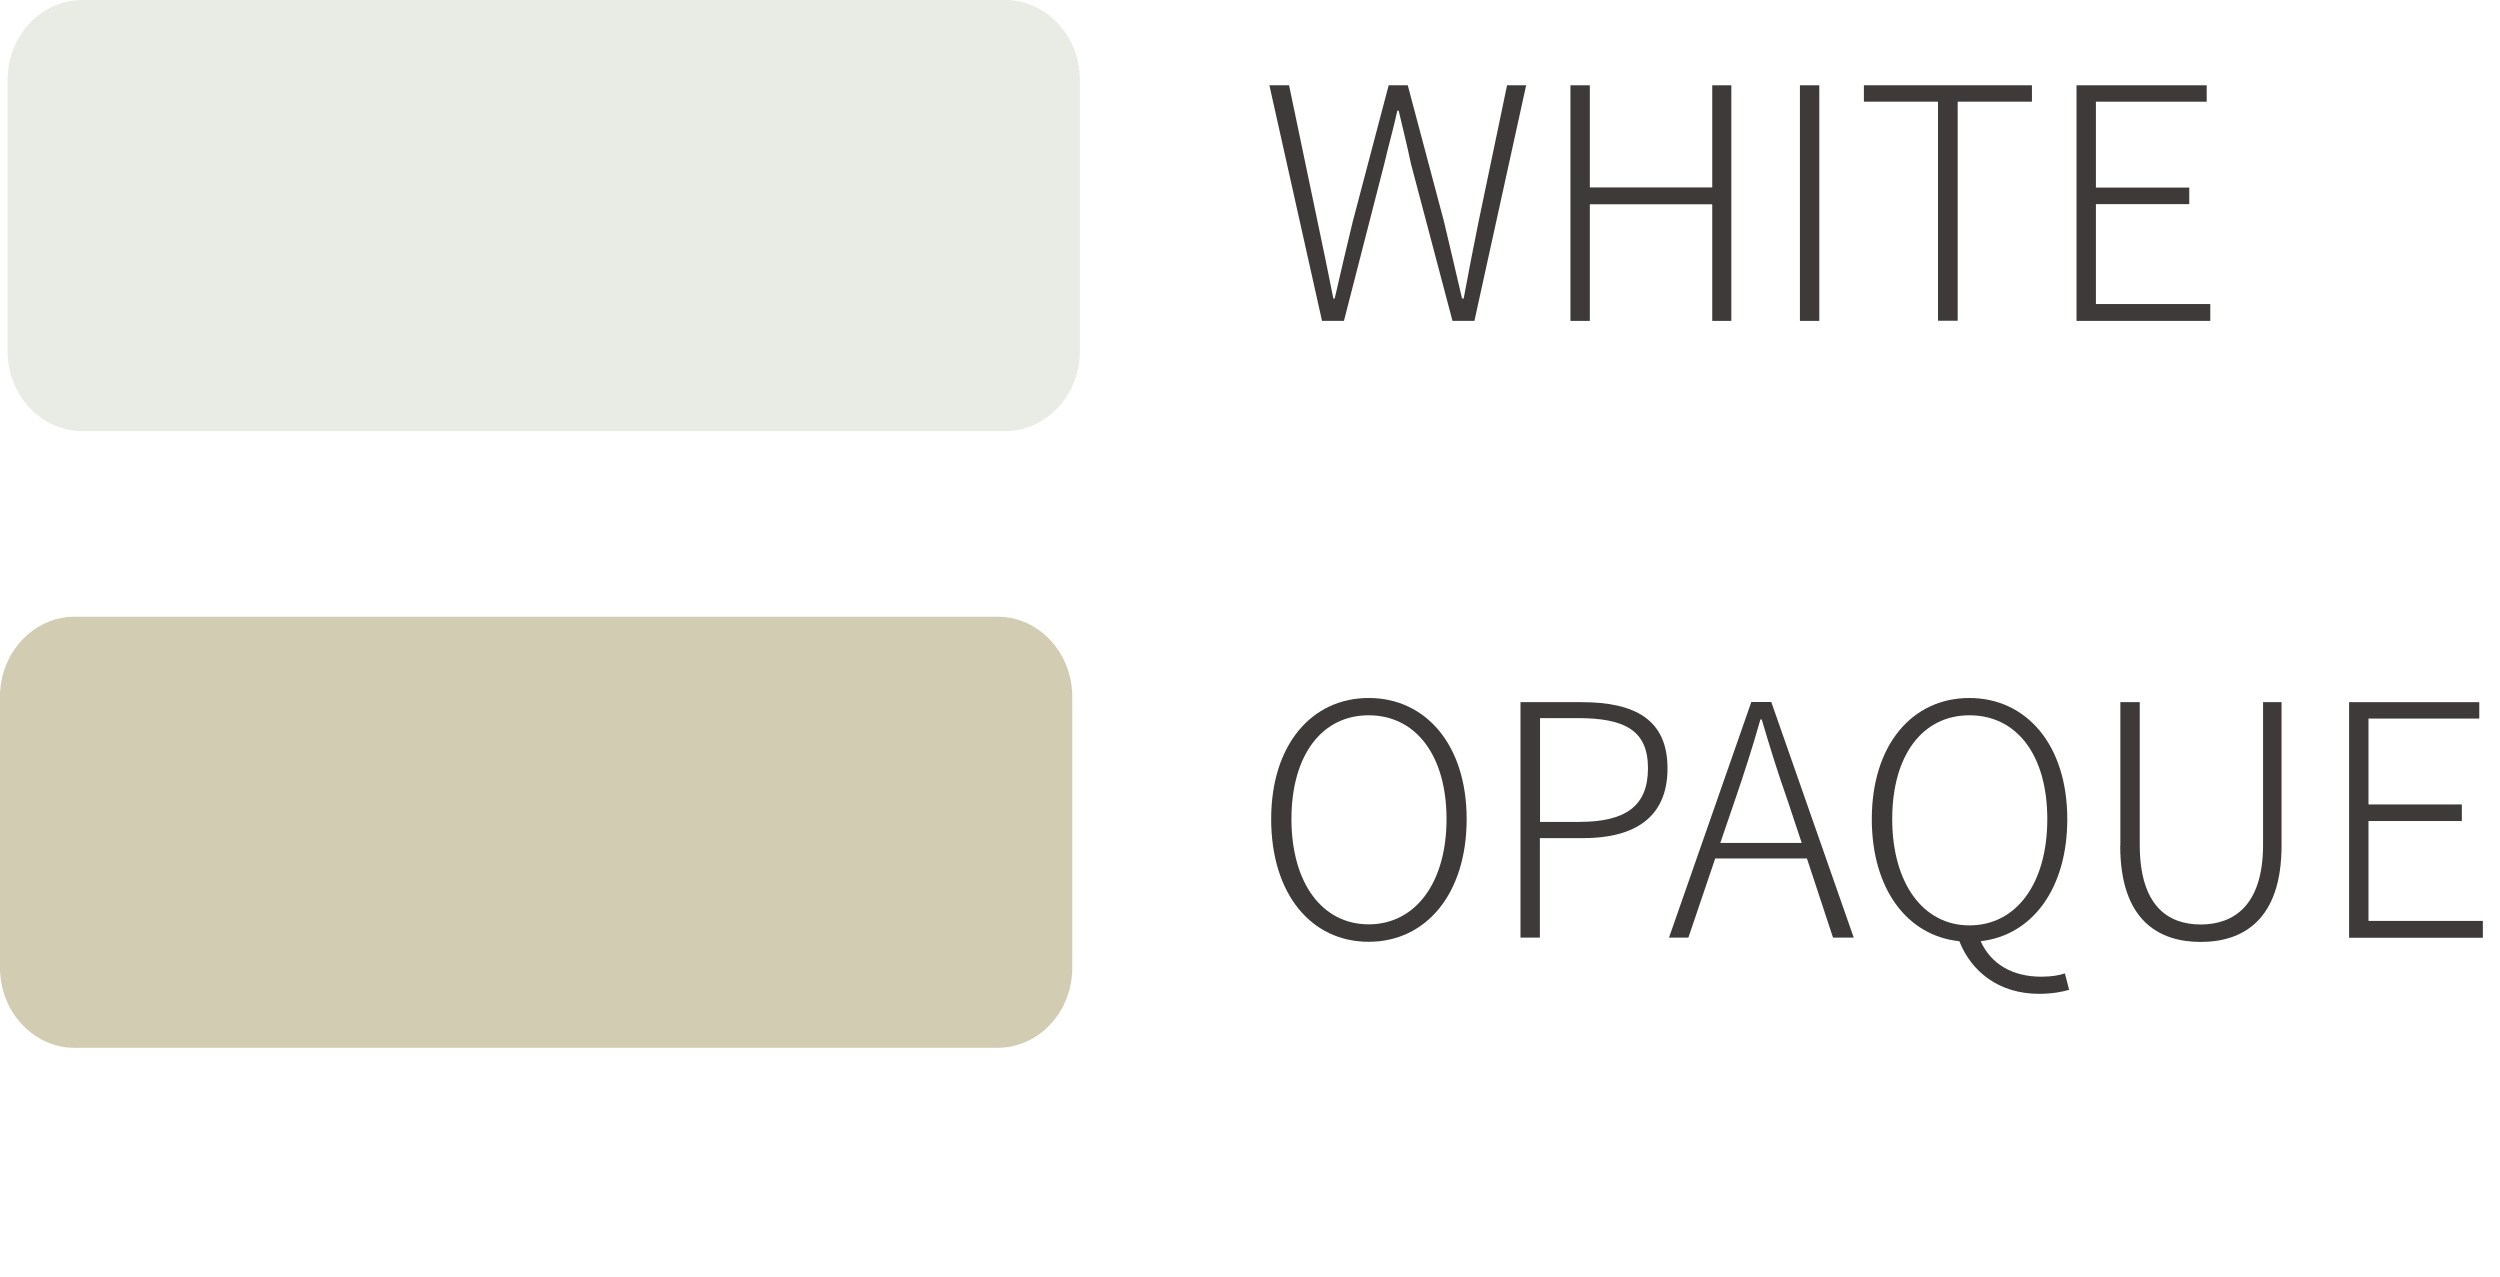
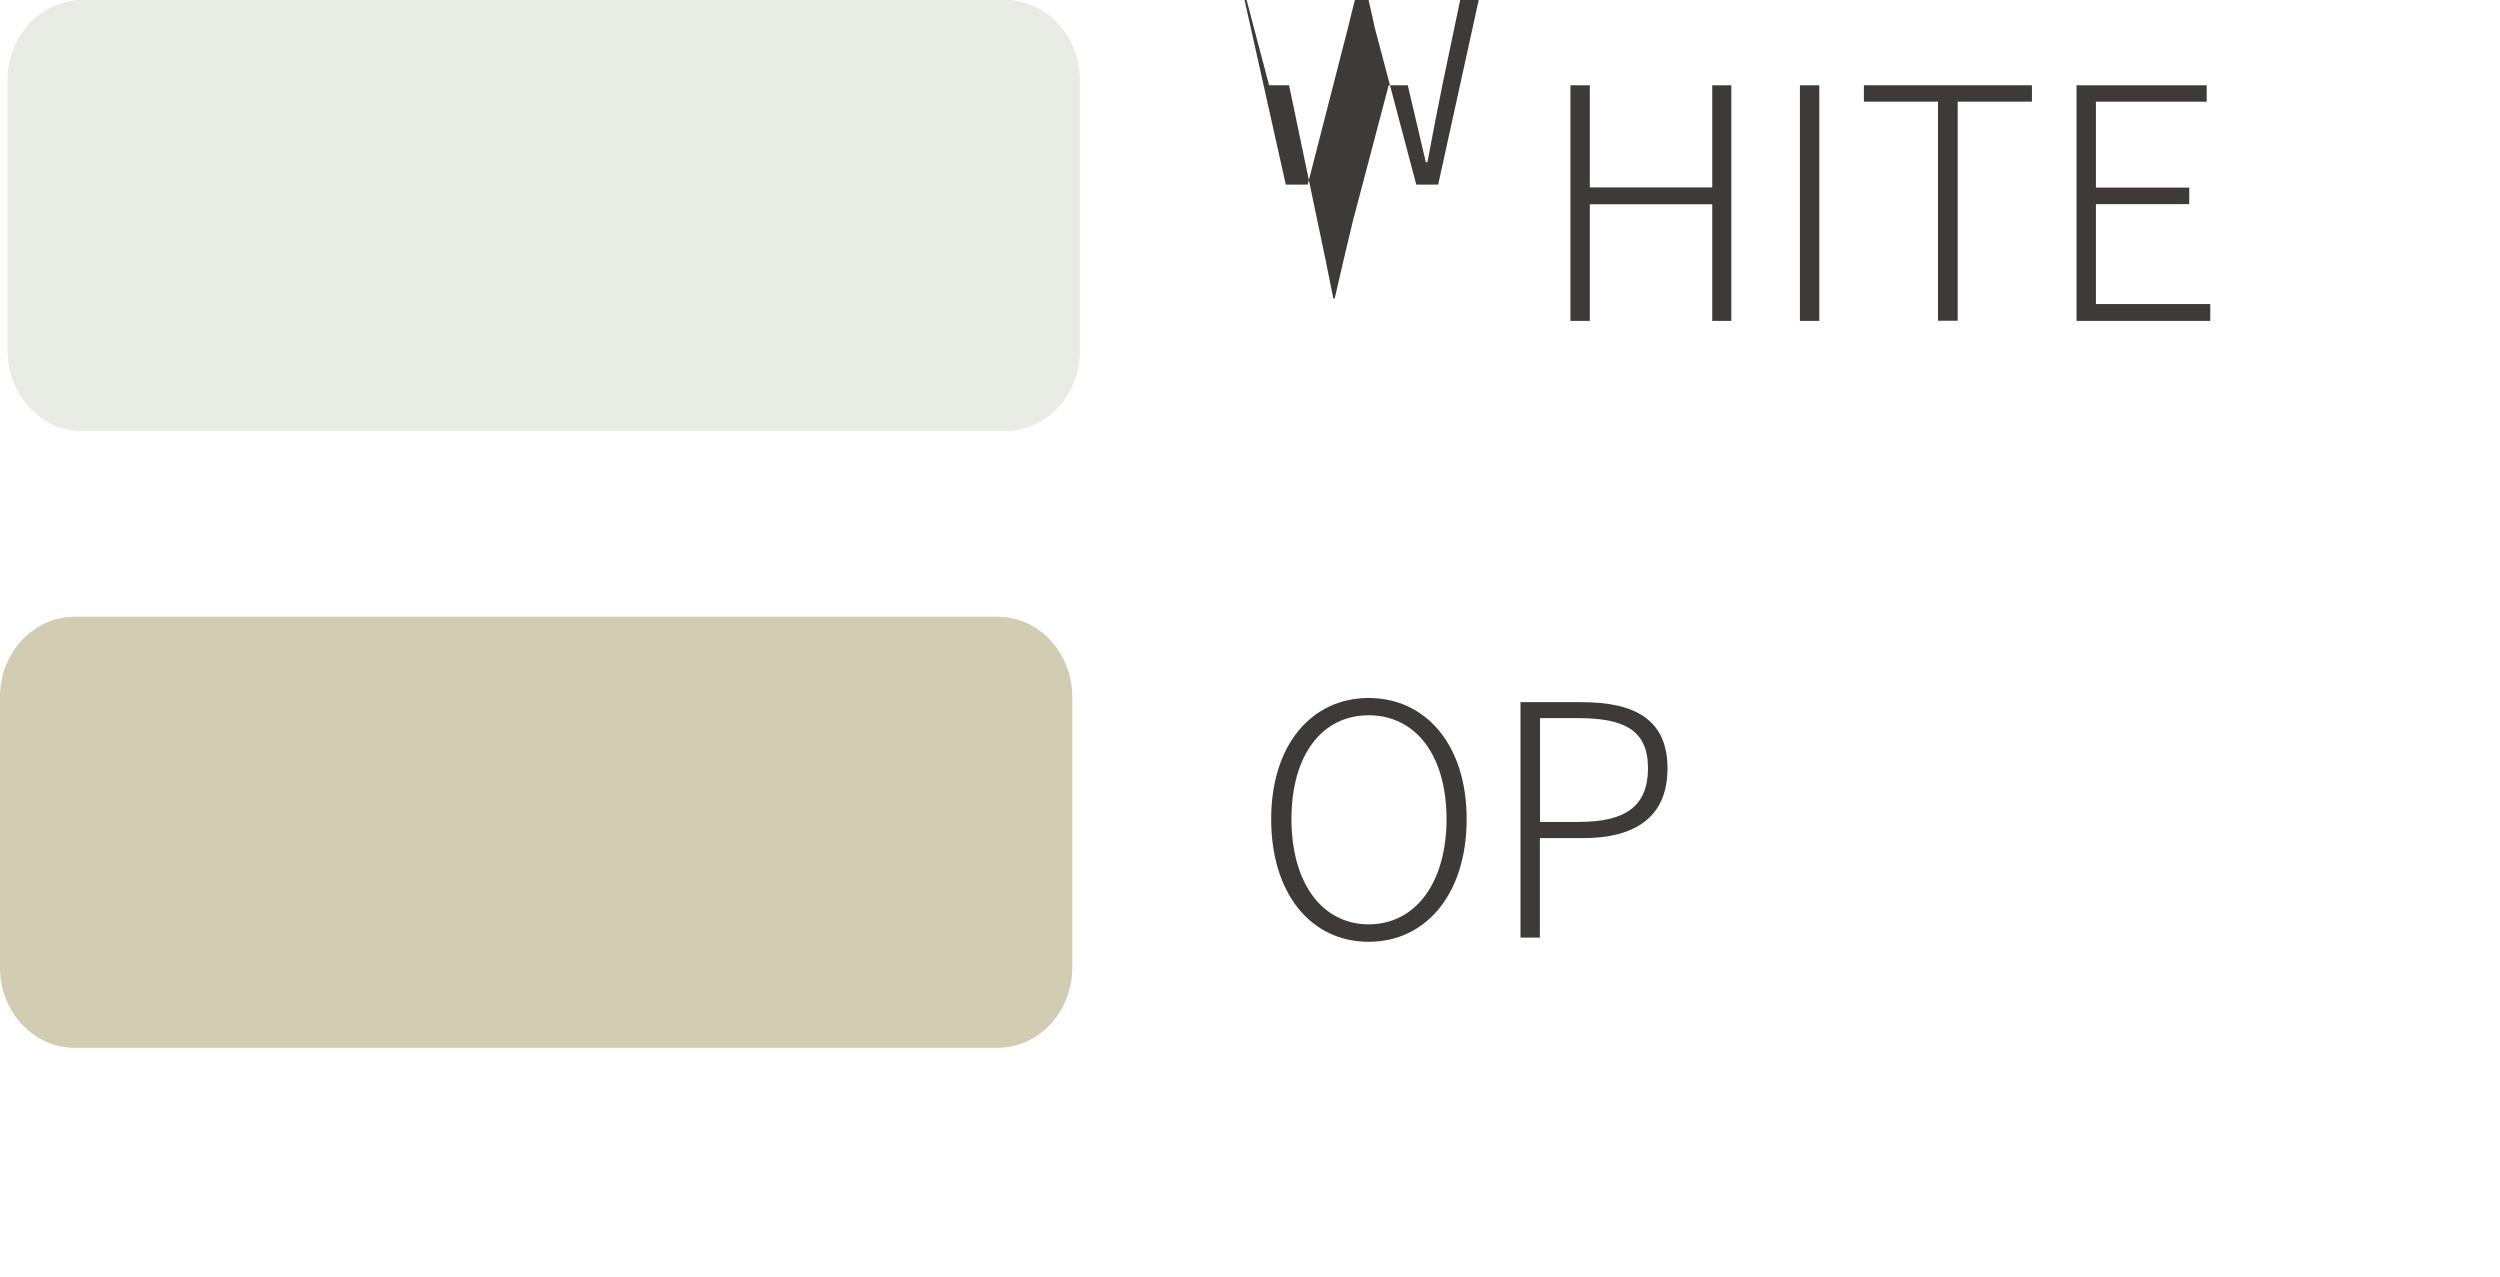
<svg xmlns="http://www.w3.org/2000/svg" id="_レイヤー_2" data-name="レイヤー 2" width="167.66" height="85.61" viewBox="0 0 167.66 85.61">
  <defs>
    <style>
      .cls-1 {
        fill: #d2ccb3;
      }

      .cls-2 {
        fill: #e9ebe5;
      }

      .cls-3 {
        fill: #3e3a39;
      }
    </style>
  </defs>
  <g id="_レイヤー_7" data-name="レイヤー 7">
    <g>
      <g>
-         <path class="cls-3" d="M85.11,5.72h1.34l1.91,9.14c.37,1.71.71,3.42,1.06,5.16h.09c.39-1.73.8-3.44,1.21-5.16l2.41-9.14h1.28l2.43,9.14c.41,1.71.8,3.42,1.21,5.16h.11c.32-1.73.65-3.44,1-5.16l1.91-9.14h1.28l-3.47,15.8h-1.47l-2.79-10.55c-.26-1.26-.54-2.34-.82-3.55h-.09c-.26,1.21-.58,2.3-.87,3.55l-2.71,10.55h-1.47l-3.53-15.8Z" />
+         <path class="cls-3" d="M85.11,5.72h1.34l1.91,9.14c.37,1.71.71,3.42,1.06,5.16h.09c.39-1.73.8-3.44,1.21-5.16l2.41-9.14h1.28c.41,1.71.8,3.42,1.21,5.16h.11c.32-1.73.65-3.44,1-5.16l1.91-9.14h1.28l-3.47,15.8h-1.47l-2.79-10.55c-.26-1.26-.54-2.34-.82-3.55h-.09c-.26,1.21-.58,2.3-.87,3.55l-2.71,10.55h-1.47l-3.53-15.8Z" />
        <path class="cls-3" d="M105.32,5.72h1.3v6.85h8.21v-6.85h1.28v15.8h-1.28v-7.82h-8.21v7.82h-1.3V5.72Z" />
        <path class="cls-3" d="M120.71,5.72h1.3v15.8h-1.3V5.72Z" />
        <path class="cls-3" d="M129.96,6.82h-4.96v-1.1h11.27v1.1h-4.98v14.69h-1.32V6.82Z" />
        <path class="cls-3" d="M139.26,5.72h8.73v1.1h-7.43v5.76h6.26v1.11h-6.26v6.7h7.67v1.13h-8.97V5.72Z" />
      </g>
      <path class="cls-2" d="M72.42,23.55c0,2.95-2.25,5.36-5,5.36H5.51c-2.75,0-5-2.41-5-5.36V5.36C.51,2.41,2.76,0,5.51,0h61.91c2.75,0,5,2.41,5,5.36v18.19Z" />
    </g>
    <g>
      <g>
        <path class="cls-3" d="M85.25,54.93c0-5,2.73-8.12,6.54-8.12s6.57,3.12,6.57,8.12-2.71,8.23-6.57,8.23-6.54-3.21-6.54-8.23ZM97.01,54.93c0-4.29-2.08-6.96-5.22-6.96s-5.18,2.67-5.18,6.96,2.06,7.06,5.18,7.06,5.22-2.77,5.22-7.06Z" />
        <path class="cls-3" d="M101.98,47.09h4.09c3.58,0,5.76,1.17,5.76,4.44s-2.17,4.68-5.68,4.68h-2.88v6.67h-1.3v-15.8ZM105.9,55.12c3.12,0,4.62-1.06,4.62-3.6s-1.56-3.36-4.7-3.36h-2.54v6.96h2.62Z" />
-         <path class="cls-3" d="M121.18,57.57h-6.15l-1.8,5.31h-1.3l5.52-15.8h1.34l5.53,15.8h-1.39l-1.75-5.31ZM120.83,56.53l-.95-2.86c-.65-1.84-1.17-3.51-1.73-5.42h-.09c-.54,1.91-1.08,3.58-1.71,5.42l-.98,2.86h5.46Z" />
-         <path class="cls-3" d="M138.77,66.37c-.43.15-1.19.28-2.02.28-2.71,0-4.55-1.5-5.35-3.53-3.47-.35-5.87-3.47-5.87-8.19,0-5,2.73-8.12,6.54-8.12s6.57,3.12,6.57,8.12c0,4.68-2.36,7.8-5.81,8.19.69,1.54,2.15,2.38,4.05,2.38.72,0,1.21-.09,1.6-.22l.28,1.08ZM132.08,62.06c3.14,0,5.22-2.8,5.22-7.13s-2.08-6.96-5.22-6.96-5.18,2.67-5.18,6.96,2.06,7.13,5.18,7.13Z" />
-         <path class="cls-3" d="M142.2,56.71v-9.62h1.3v9.56c0,4.12,1.91,5.35,4.09,5.35s4.18-1.24,4.18-5.35v-9.56h1.24v9.62c0,4.98-2.58,6.46-5.42,6.46s-5.4-1.47-5.4-6.46Z" />
-         <path class="cls-3" d="M157.54,47.09h8.73v1.1h-7.43v5.76h6.26v1.11h-6.26v6.7h7.67v1.13h-8.97v-15.8Z" />
      </g>
      <path class="cls-1" d="M71.91,64.91c0,2.95-2.25,5.36-5,5.36H5c-2.75,0-5-2.41-5-5.36v-18.19c0-2.95,2.25-5.36,5-5.36h61.91c2.75,0,5,2.41,5,5.36v18.19Z" />
    </g>
  </g>
</svg>